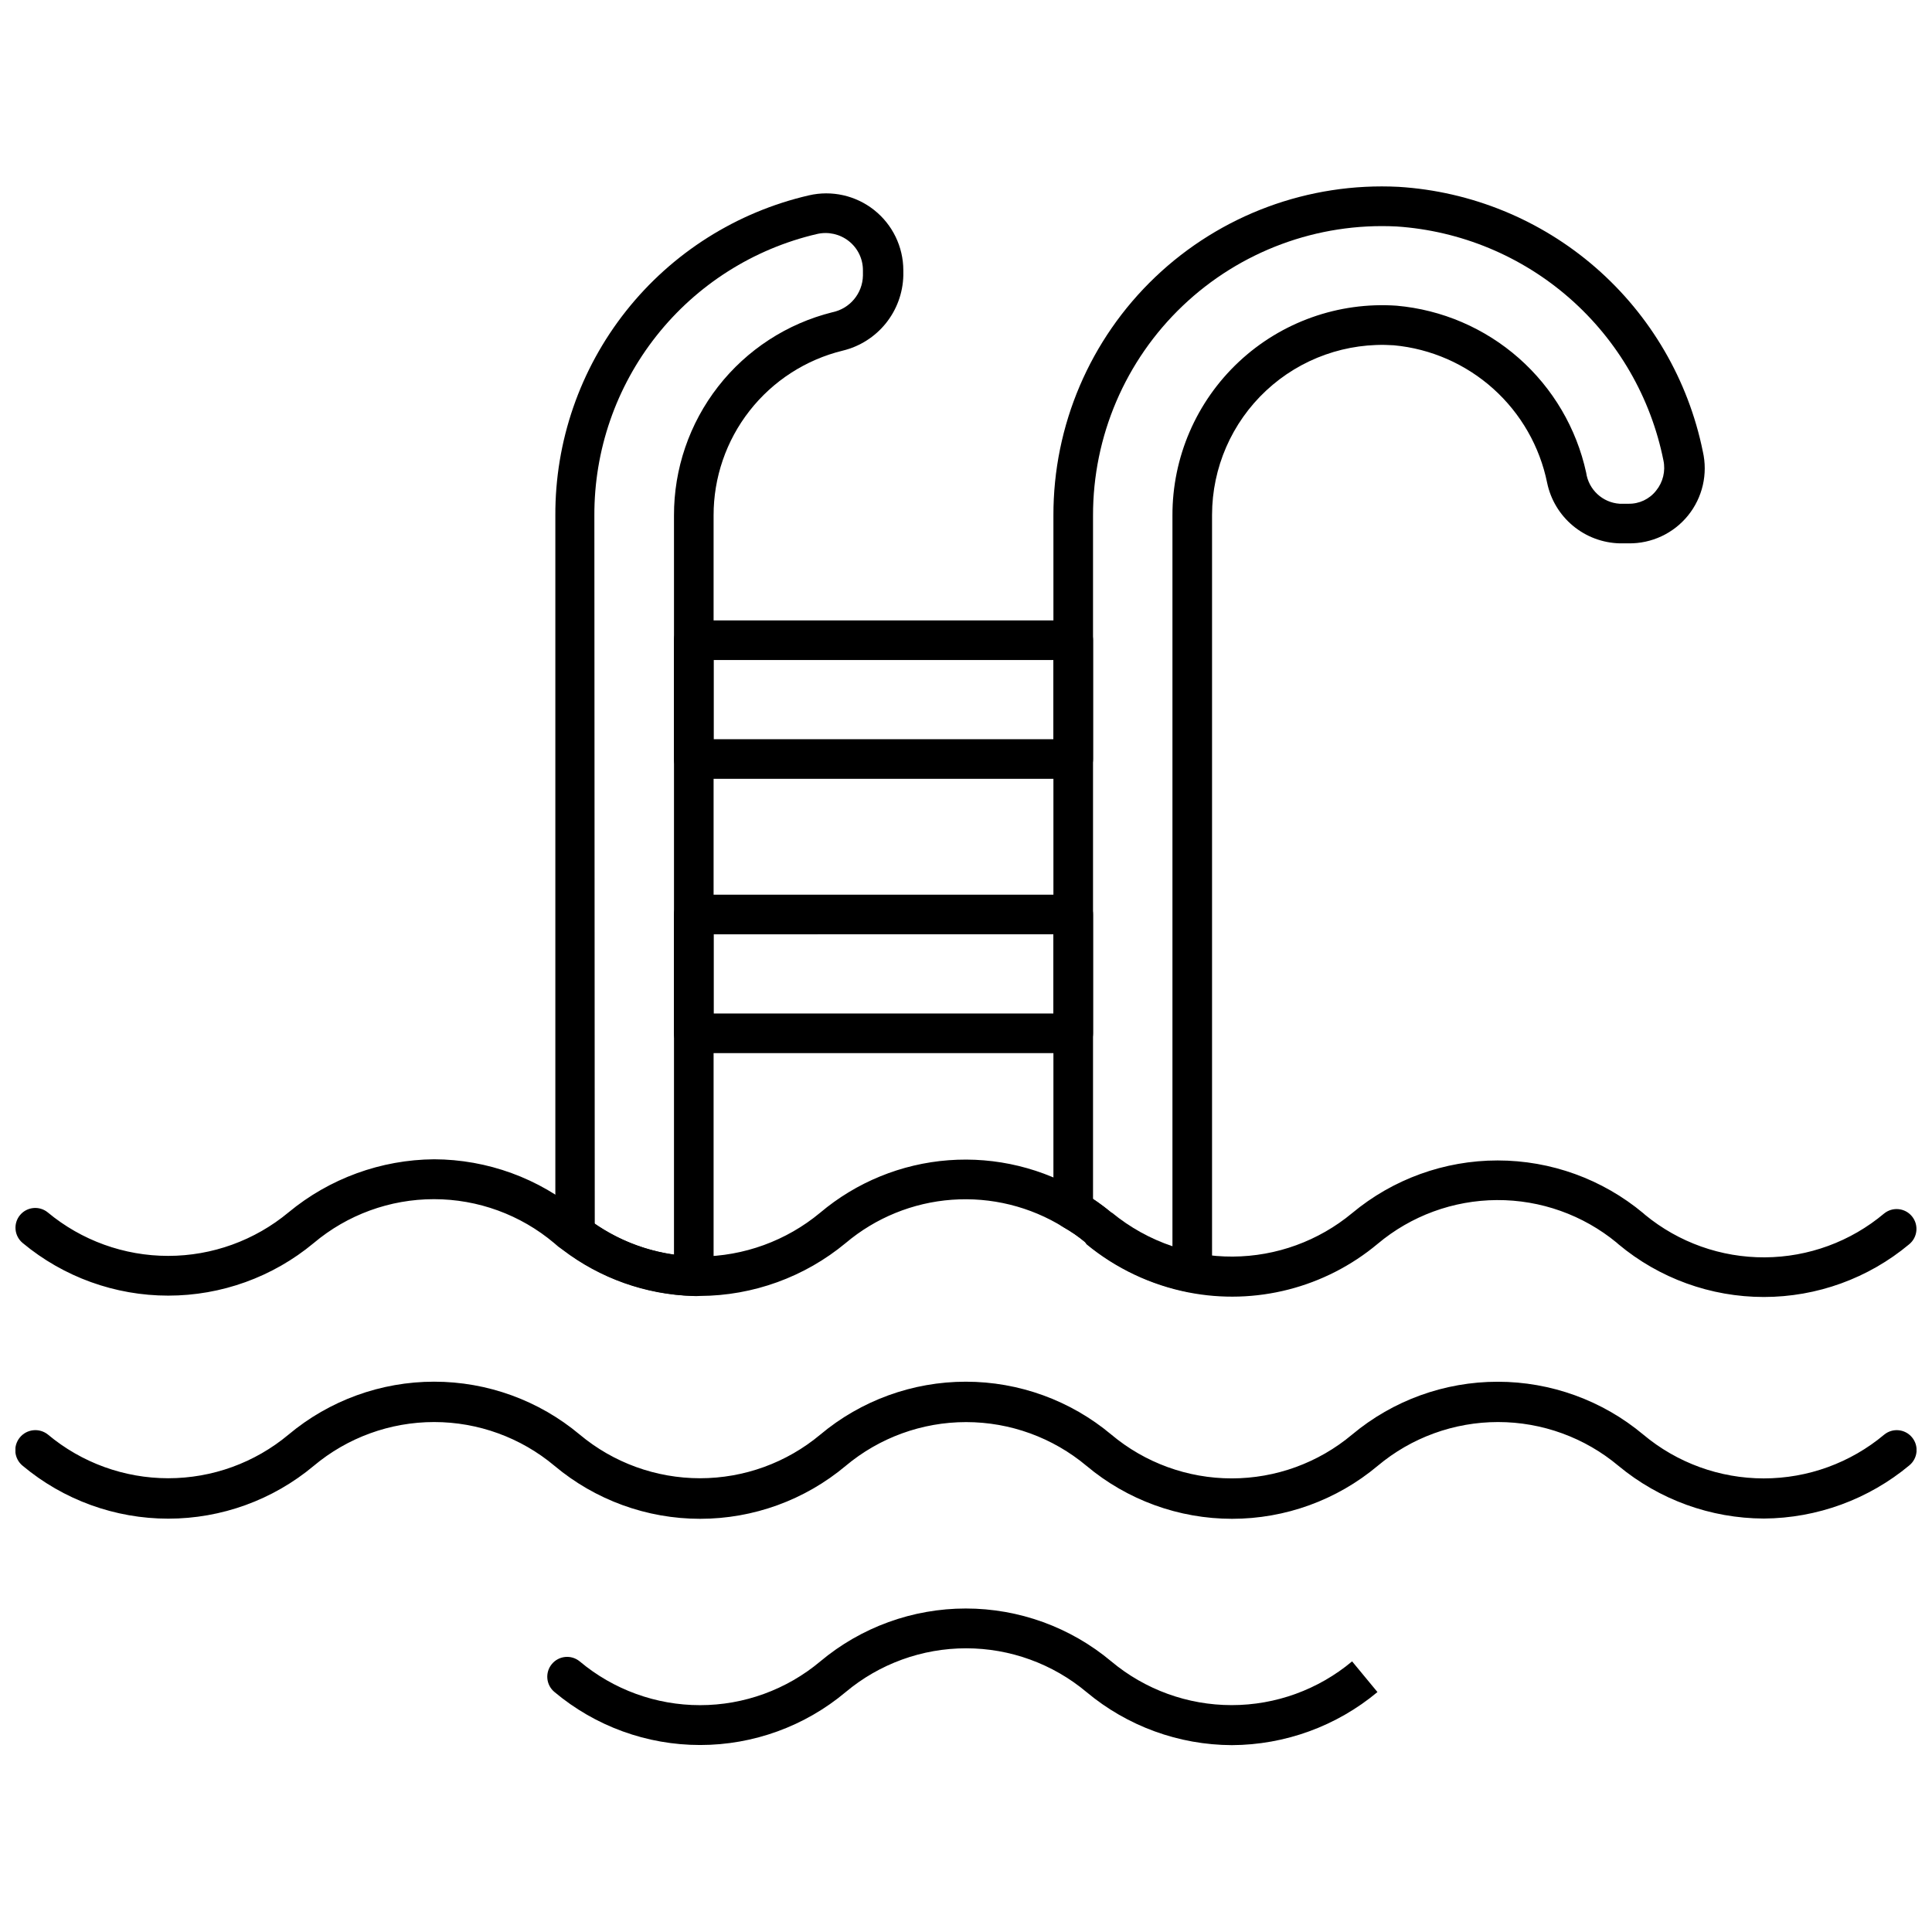
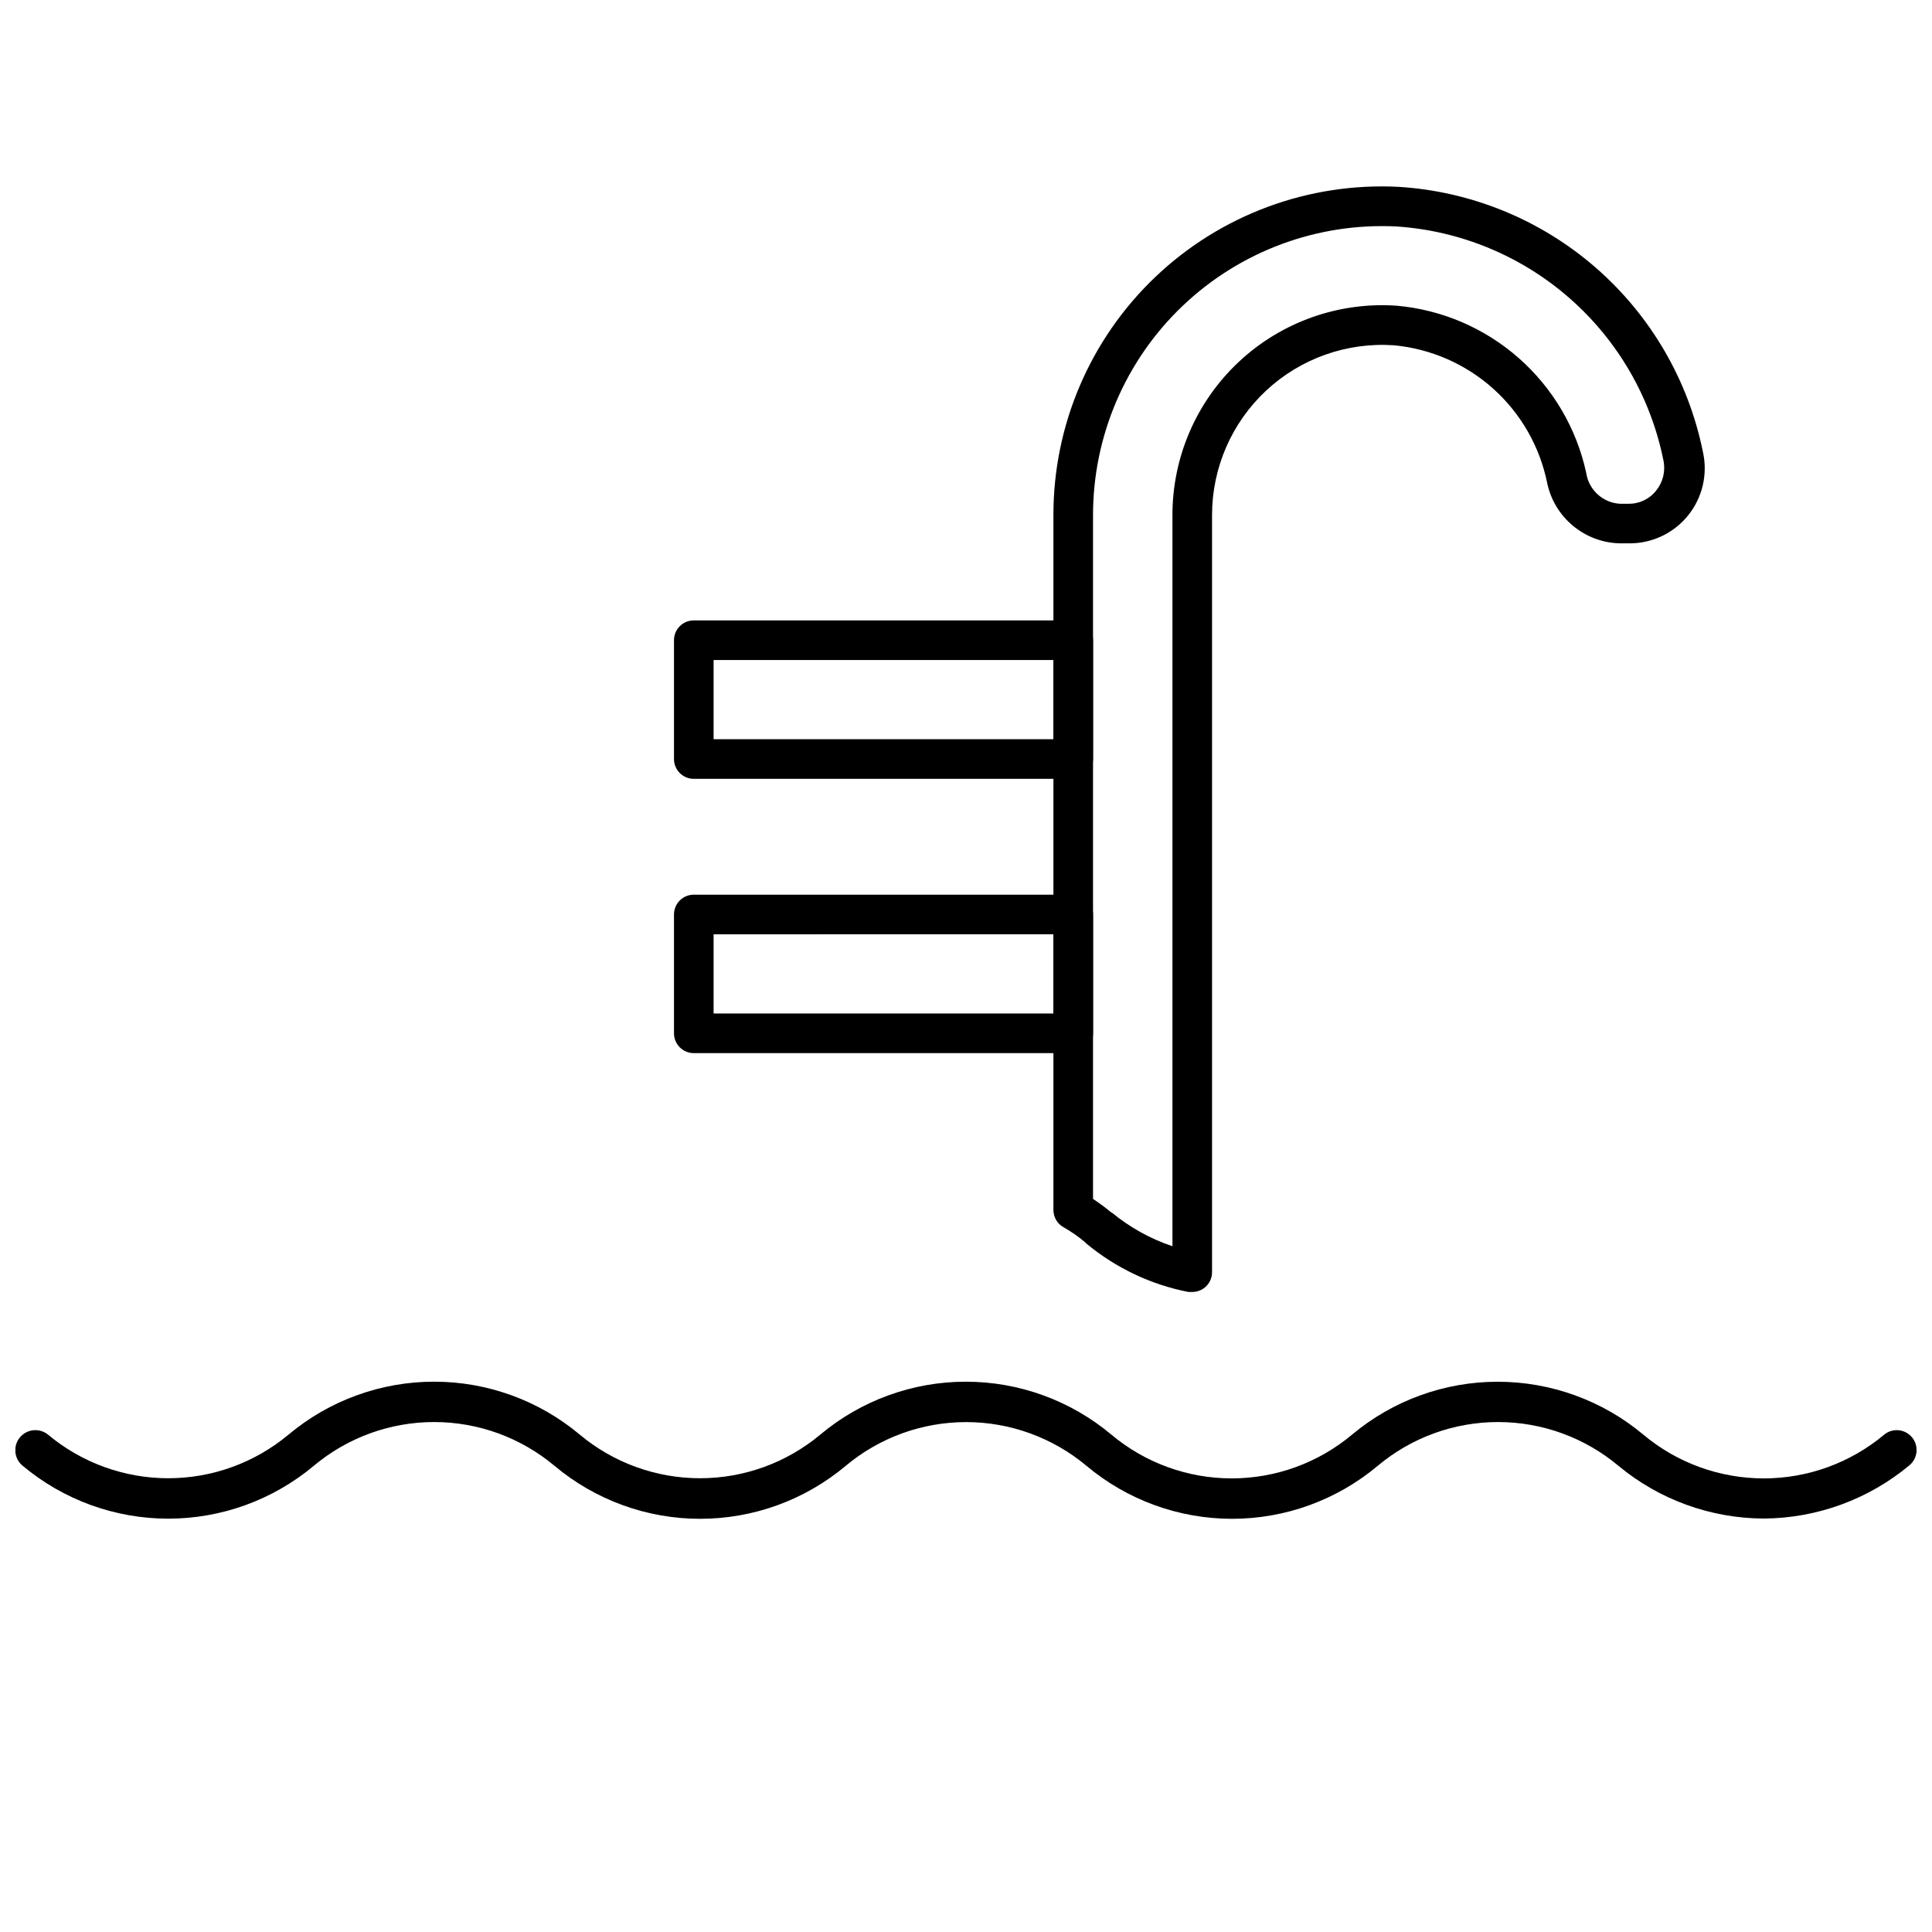
<svg xmlns="http://www.w3.org/2000/svg" width="800px" height="800px" version="1.1" viewBox="144 144 512 512">
  <defs>
    <clipPath id="b">
-       <path d="m148.09 451h503.81v37h-503.81z" />
-     </clipPath>
+       </clipPath>
    <clipPath id="a">
      <path d="m148.09 510h503.81v37h-503.81z" />
    </clipPath>
  </defs>
-   <path d="m327.86 487.44c-12.52-0.375-24.613-4.648-34.586-12.23-1.32-0.992-2.102-2.547-2.102-4.199v-190.37c-0.086-19.668 6.516-38.781 18.723-54.203s29.297-26.234 48.461-30.664c6.059-1.406 12.426 0.023 17.301 3.887 4.871 3.859 7.719 9.734 7.734 15.953v1.418c-0.113 4.621-1.75 9.074-4.652 12.672-2.906 3.598-6.914 6.133-11.406 7.219-9.785 2.391-18.477 8.004-24.684 15.934s-9.566 17.715-9.539 27.785v201.55c0 1.391-0.555 2.727-1.539 3.711-0.98 0.984-2.316 1.539-3.711 1.539zm-26.242-19.105c6.277 4.293 13.465 7.078 20.996 8.133v-195.82c-0.039-12.387 4.078-24.426 11.688-34.199 7.613-9.77 18.281-16.707 30.301-19.703 4.629-0.953 7.984-4.984 8.082-9.707v-1.418c0.004-3.008-1.367-5.852-3.727-7.715-2.383-1.887-5.492-2.582-8.449-1.891-16.832 3.922-31.832 13.441-42.551 27-10.719 13.559-16.516 30.352-16.445 47.633z" />
  <path d="m459.96 486.39h-1c-9.938-1.938-19.234-6.344-27.027-12.809l-0.422-0.418c-1.766-1.484-3.664-2.801-5.668-3.938-1.652-0.926-2.672-2.672-2.676-4.566v-184.02c-0.062-23.891 9.703-46.758 27.004-63.234 17.301-16.477 40.617-25.113 64.477-23.891 19.281 1.195 37.629 8.711 52.203 21.387 14.574 12.68 24.562 29.809 28.414 48.734 1.375 5.957-0.07 12.215-3.91 16.969-3.844 4.754-9.66 7.477-15.77 7.387h-2.363c-4.535-0.117-8.902-1.762-12.387-4.668-3.488-2.902-5.891-6.902-6.82-11.344-1.957-9.637-6.961-18.387-14.277-24.957-7.32-6.57-16.559-10.609-26.348-11.52-12.457-0.855-24.711 3.488-33.844 12.004-9.133 8.516-14.324 20.438-14.34 32.926v200.7c0.004 1.562-0.688 3.043-1.887 4.043-0.945 0.781-2.133 1.207-3.359 1.207zm-21.258-20.996c4.754 3.902 10.18 6.91 16.008 8.871v-193.62c-0.051-15.438 6.32-30.203 17.59-40.754 11.27-10.555 26.422-15.945 41.824-14.879 11.992 1.062 23.332 5.93 32.367 13.887 9.035 7.961 15.293 18.594 17.859 30.359 0.637 4.496 4.34 7.938 8.871 8.238h2.309c2.859 0.066 5.582-1.215 7.348-3.465 1.832-2.242 2.547-5.195 1.945-8.027-3.34-16.664-12.074-31.762-24.855-42.965-12.777-11.203-28.887-17.891-45.844-19.023-20.984-1.062-41.48 6.539-56.695 21.027s-23.809 34.594-23.766 55.602v181.08c1.691 1.117 3.32 2.324 4.883 3.621z" />
  <path d="m428.42 350.4h-100.56c-2.898 0-5.246-2.348-5.246-5.246v-31.492c0-2.898 2.348-5.25 5.246-5.25h100.56c1.395 0 2.727 0.555 3.711 1.539s1.539 2.32 1.539 3.711v31.492c0 1.391-0.555 2.727-1.539 3.711s-2.316 1.535-3.711 1.535zm-95.312-10.496h90.066v-20.996l-90.066 0.004z" />
  <path d="m428.42 423.09h-100.56c-2.898 0-5.246-2.352-5.246-5.25v-31.492c0-2.898 2.348-5.246 5.246-5.246h100.56c1.395 0 2.727 0.551 3.711 1.535s1.539 2.32 1.539 3.711v31.492c0 1.391-0.555 2.727-1.539 3.711-0.984 0.984-2.316 1.539-3.711 1.539zm-95.312-10.496 90.066-0.004v-20.996l-90.066 0.004z" />
  <g clip-path="url(#b)">
    <path d="m329.48 487.44c-0.68 0.051-1.367 0.051-2.047 0-12.438-0.406-24.434-4.684-34.324-12.23-0.801-0.535-1.555-1.133-2.258-1.785-8.918-7.512-20.199-11.633-31.859-11.633s-22.941 4.121-31.859 11.633c-10.828 9.004-24.469 13.93-38.551 13.93-14.082 0-27.723-4.926-38.551-13.93-1.082-0.883-1.766-2.16-1.902-3.547-0.141-1.391 0.281-2.777 1.168-3.852 1.832-2.219 5.113-2.547 7.348-0.738 8.965 7.453 20.254 11.535 31.91 11.535 11.66 0 22.949-4.082 31.914-11.535 10.855-8.984 24.48-13.953 38.574-14.066 14.109 0.047 27.754 5.023 38.578 14.066 0.496 0.441 1.023 0.844 1.574 1.207 8.25 6.465 18.34 10.141 28.816 10.5h1.469c11.641-0.062 22.902-4.164 31.859-11.602 9.602-8.105 21.52-12.98 34.051-13.922 12.535-0.941 25.047 2.094 35.754 8.676 2.59 1.539 5.051 3.297 7.348 5.246l0.473 0.473c8.977 7.269 20.191 11.207 31.742 11.141 11.547-0.066 22.719-4.133 31.609-11.508 10.828-9.023 24.48-13.969 38.574-13.969 14.098 0 27.75 4.945 38.578 13.969l0.473 0.418v0.004c8.934 7.352 20.16 11.348 31.73 11.289 11.574-0.059 22.758-4.164 31.621-11.605 2.246-1.84 5.559-1.512 7.398 0.734 1.84 2.246 1.512 5.559-0.734 7.402-10.809 9.027-24.441 13.973-38.523 13.973s-27.719-4.945-38.523-13.973l-0.473-0.418v-0.004c-8.938-7.352-20.164-11.348-31.734-11.289-11.57 0.059-22.758 4.164-31.617 11.605-13.93 11.637-32.367 16.363-50.176 12.859-9.91-1.953-19.18-6.336-26.977-12.754l-0.422-0.684c-1.785-1.426-3.68-2.707-5.668-3.832-8.832-5.488-19.176-8.035-29.551-7.281-10.371 0.754-20.238 4.773-28.184 11.48-10.867 9.004-24.52 13.957-38.629 14.016z" />
  </g>
  <g clip-path="url(#a)">
    <path d="m611.44 546.43c-14.074-0.047-27.691-4.981-38.523-13.961-8.941-7.5-20.242-11.613-31.914-11.613s-22.969 4.113-31.91 11.613c-10.812 9.062-24.469 14.031-38.578 14.031-14.105 0-27.766-4.969-38.574-14.031-8.949-7.492-20.246-11.598-31.914-11.598-11.668 0-22.965 4.106-31.91 11.598-10.812 9.062-24.469 14.031-38.578 14.031-14.105 0-27.766-4.969-38.574-14.031-8.941-7.5-20.242-11.613-31.914-11.613-11.668 0-22.969 4.113-31.91 11.613-10.812 9.039-24.457 13.992-38.551 13.992s-27.738-4.953-38.551-13.992c-2.289-1.84-2.652-5.191-0.812-7.481 1.84-2.289 5.188-2.652 7.481-0.812 8.941 7.477 20.227 11.574 31.883 11.574s22.941-4.098 31.887-11.574c10.812-9.055 24.469-14.016 38.574-14.016s27.762 4.961 38.578 14.016c8.941 7.477 20.227 11.574 31.887 11.574 11.656 0 22.941-4.098 31.883-11.574 10.809-9.051 24.457-14.012 38.551-14.012 14.098 0 27.746 4.961 38.551 14.012 8.941 7.5 20.242 11.613 31.91 11.613 11.672 0 22.973-4.113 31.914-11.613 10.82-9.047 24.473-14 38.574-14 14.105 0 27.758 4.953 38.578 14 8.949 7.504 20.258 11.617 31.938 11.617 11.68 0 22.988-4.113 31.938-11.617 2.238-1.812 5.516-1.484 7.348 0.734 0.895 1.07 1.324 2.453 1.195 3.844-0.129 1.387-0.805 2.668-1.875 3.559-10.836 9.031-24.473 14.023-38.578 14.117z" />
  </g>
-   <path d="m470.46 606.48c-14.09-0.051-27.715-5.027-38.523-14.066-8.949-7.492-20.246-11.598-31.914-11.598-11.668 0-22.965 4.106-31.91 11.598-10.812 9.066-24.469 14.031-38.578 14.031-14.105 0-27.766-4.965-38.574-14.031-2.246-1.84-2.578-5.152-0.734-7.398 1.84-2.246 5.152-2.578 7.398-0.734 8.934 7.496 20.223 11.605 31.887 11.605 11.66 0 22.949-4.109 31.883-11.605 10.809-9.051 24.457-14.012 38.551-14.012 14.098 0 27.746 4.961 38.551 14.012 8.945 7.488 20.242 11.594 31.91 11.594 11.672 0 22.969-4.106 31.914-11.594l6.719 8.133c-10.836 9.031-24.477 14.004-38.578 14.066z" />
</svg>